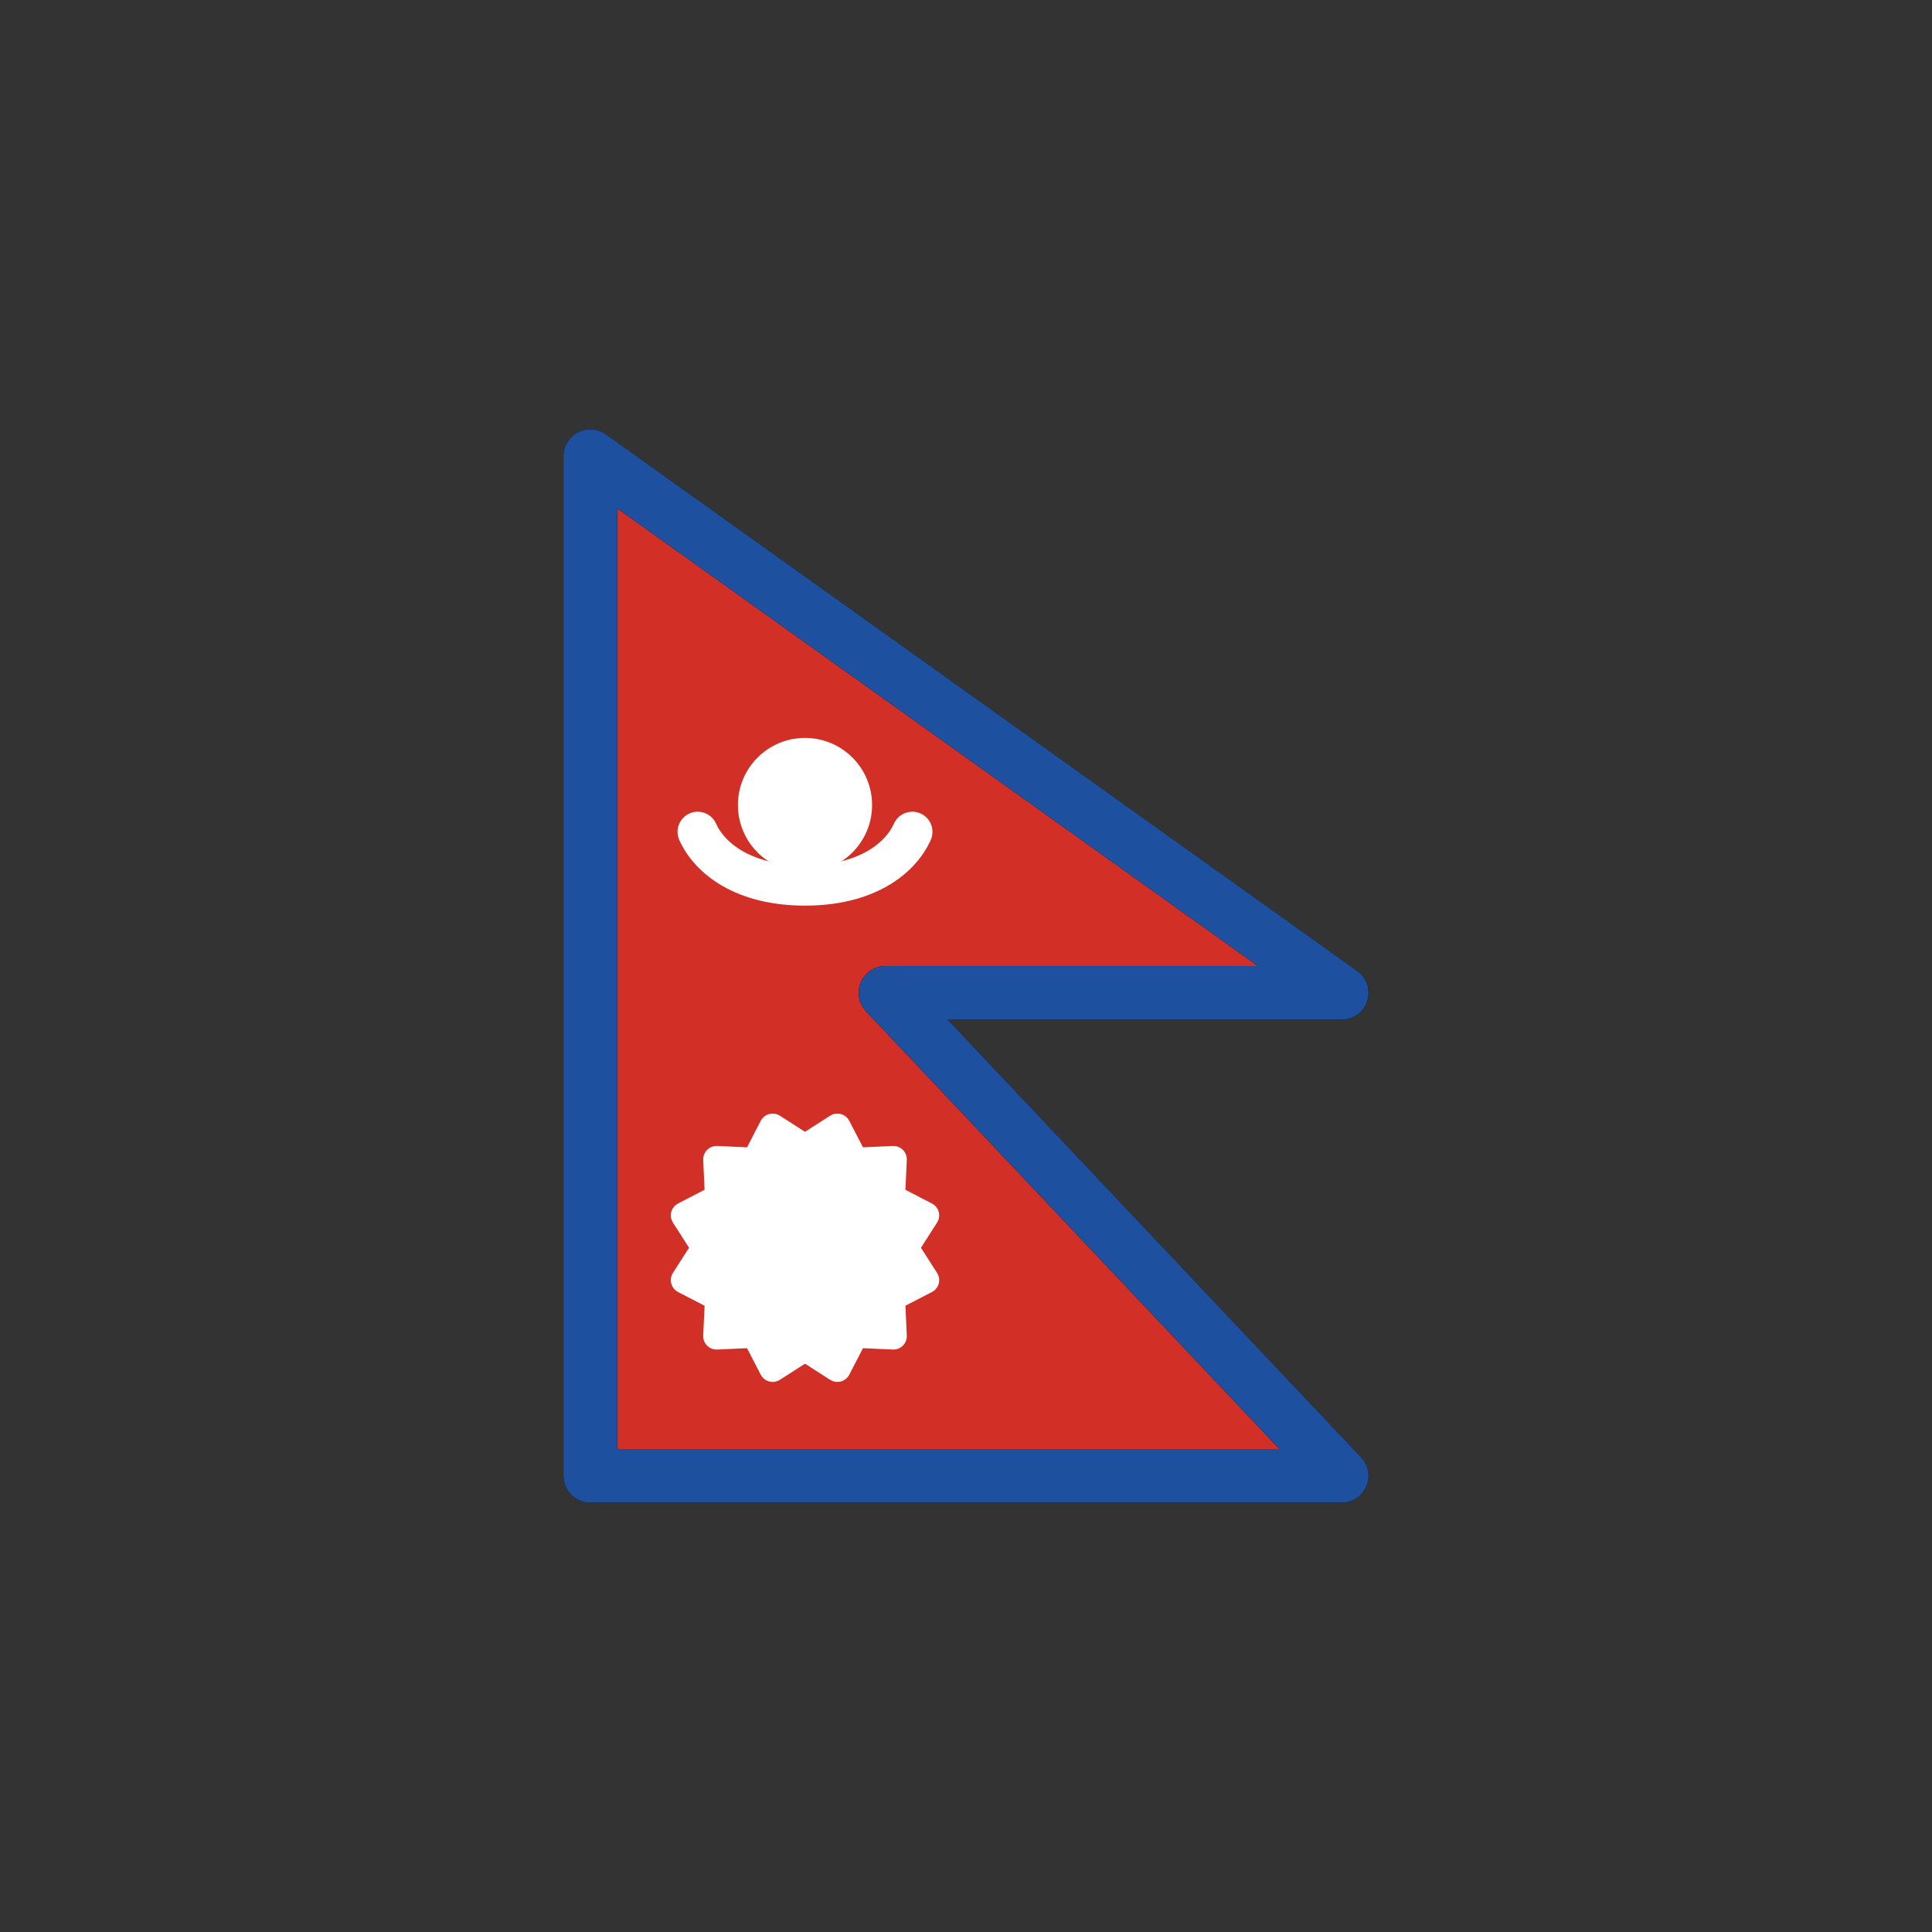
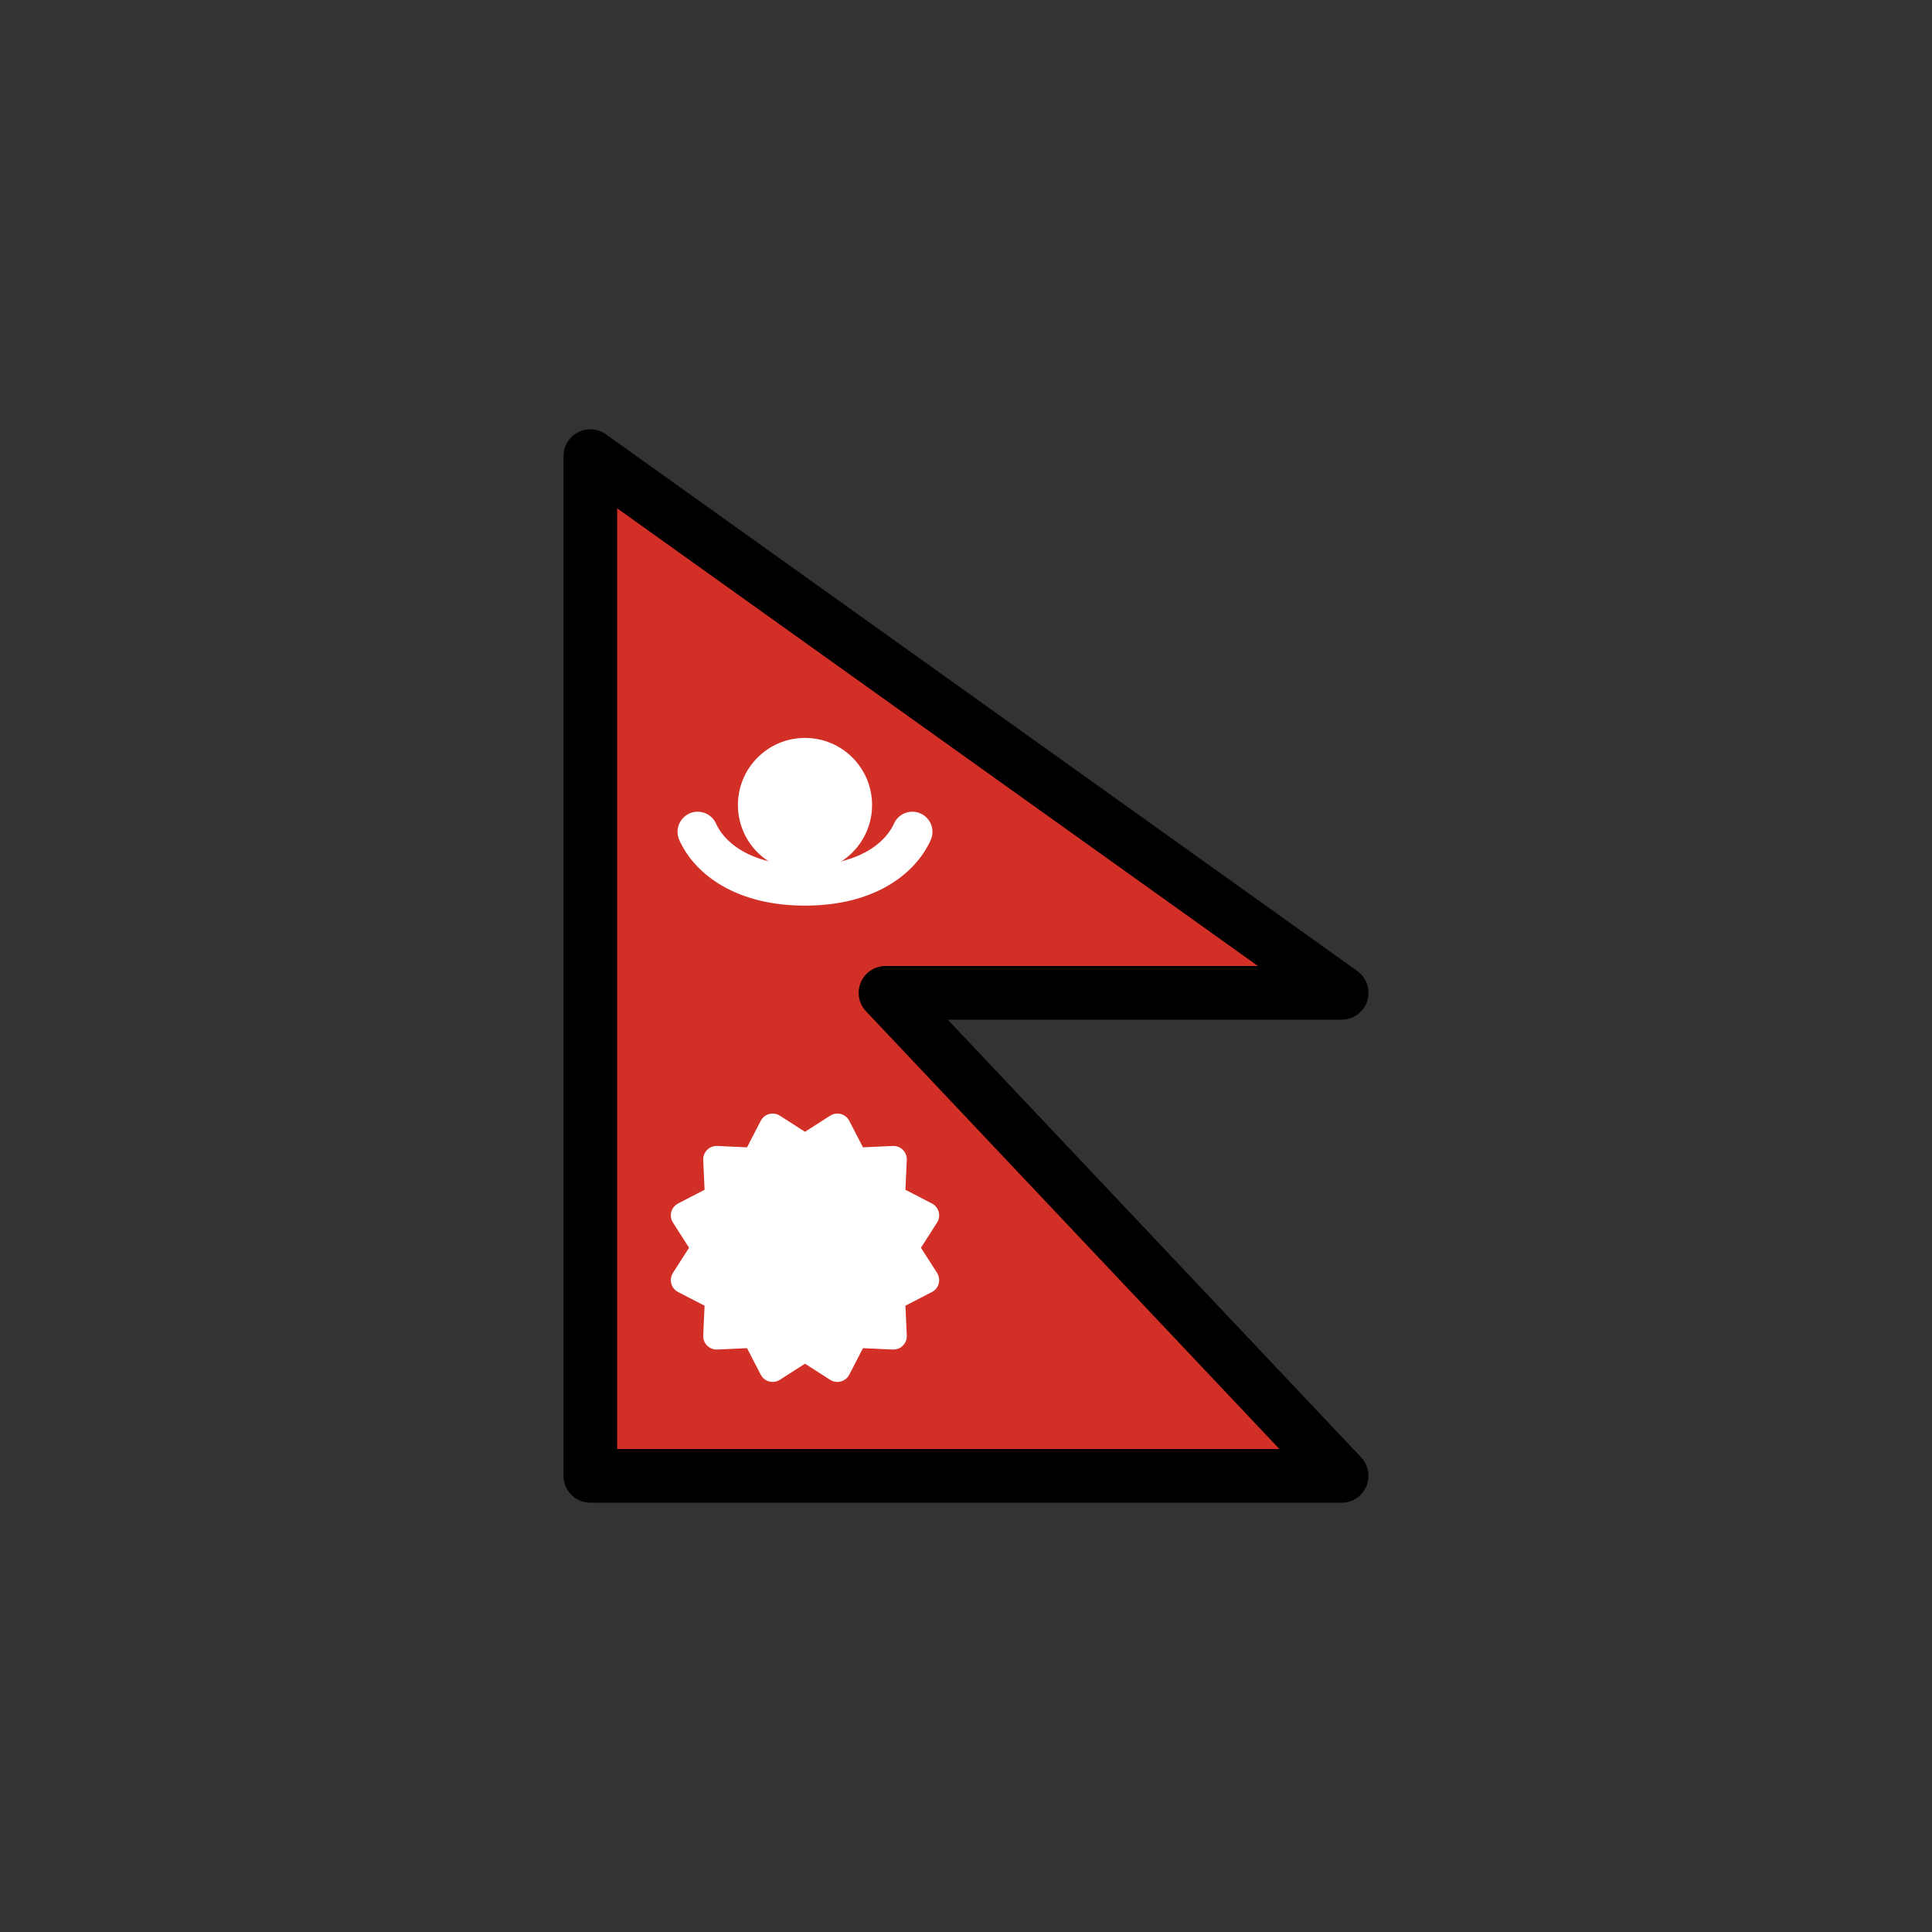
<svg xmlns="http://www.w3.org/2000/svg" id="emoji" viewBox="0 0 72 72">
  <rect x="0" y="0" width="72" height="72" fill="#333333" stroke="none" />
  <g id="line-supplement">
    <polygon fill="#000" stroke="#000" stroke-linecap="round" stroke-linejoin="round" points="30 42.773 31.206 42 31.864 43.272 33.294 43.206 33.228 44.637 34.5 45.294 33.727 46.5 34.5 47.706 33.228 48.363 33.294 49.794 31.864 49.728 31.206 51 30 50.227 28.794 51 28.137 49.728 26.706 49.794 26.772 48.363 25.5 47.706 26.273 46.5 25.5 45.294 26.772 44.637 26.706 43.206 28.137 43.272 28.794 42 30 42.773" />
    <circle cx="30" cy="30" r="2" fill="#000" stroke="#000" stroke-linecap="round" stroke-linejoin="round" />
    <path fill="none" stroke="#000" stroke-linecap="round" stroke-linejoin="round" stroke-width="1.5" d="M34,31c-.45,1-1.719,2-4,2s-3.55-1-4-2" />
  </g>
  <g id="color">
    <polygon fill="#d22f27" stroke="none" stroke-linecap="round" stroke-linejoin="round" stroke-width="2" points="50 55 22 55 22 17 50 37 33 37 50 55" />
    <polygon fill="#fff" stroke="#fff" stroke-linecap="round" stroke-linejoin="round" points="30 42.773 31.206 42 31.864 43.272 33.294 43.206 33.228 44.637 34.5 45.294 33.727 46.5 34.5 47.706 33.228 48.363 33.294 49.794 31.864 49.728 31.206 51 30 50.227 28.794 51 28.137 49.728 26.706 49.794 26.772 48.363 25.5 47.706 26.273 46.5 25.5 45.294 26.772 44.637 26.706 43.206 28.137 43.272 28.794 42 30 42.773" />
    <circle cx="30" cy="30" r="2" fill="#fff" stroke="#fff" stroke-linecap="round" stroke-linejoin="round" />
    <path fill="none" stroke="#fff" stroke-linecap="round" stroke-linejoin="round" stroke-width="1.5" d="M34,31c-.45,1-1.719,2-4,2s-3.55-1-4-2" />
  </g>
  <g id="line">
    <polygon fill="none" stroke="#000" stroke-linecap="round" stroke-linejoin="round" stroke-width="2" points="50 55 22 55 22 17 50 37 33 37 50 55" />
  </g>
  <g id="color-foreground">
-     <polygon fill="none" stroke="#1e50a0" stroke-linecap="round" stroke-linejoin="round" stroke-width="2" points="50 55 22 55 22 17 50 37 33 37 50 55" />
-   </g>
+     </g>
</svg>